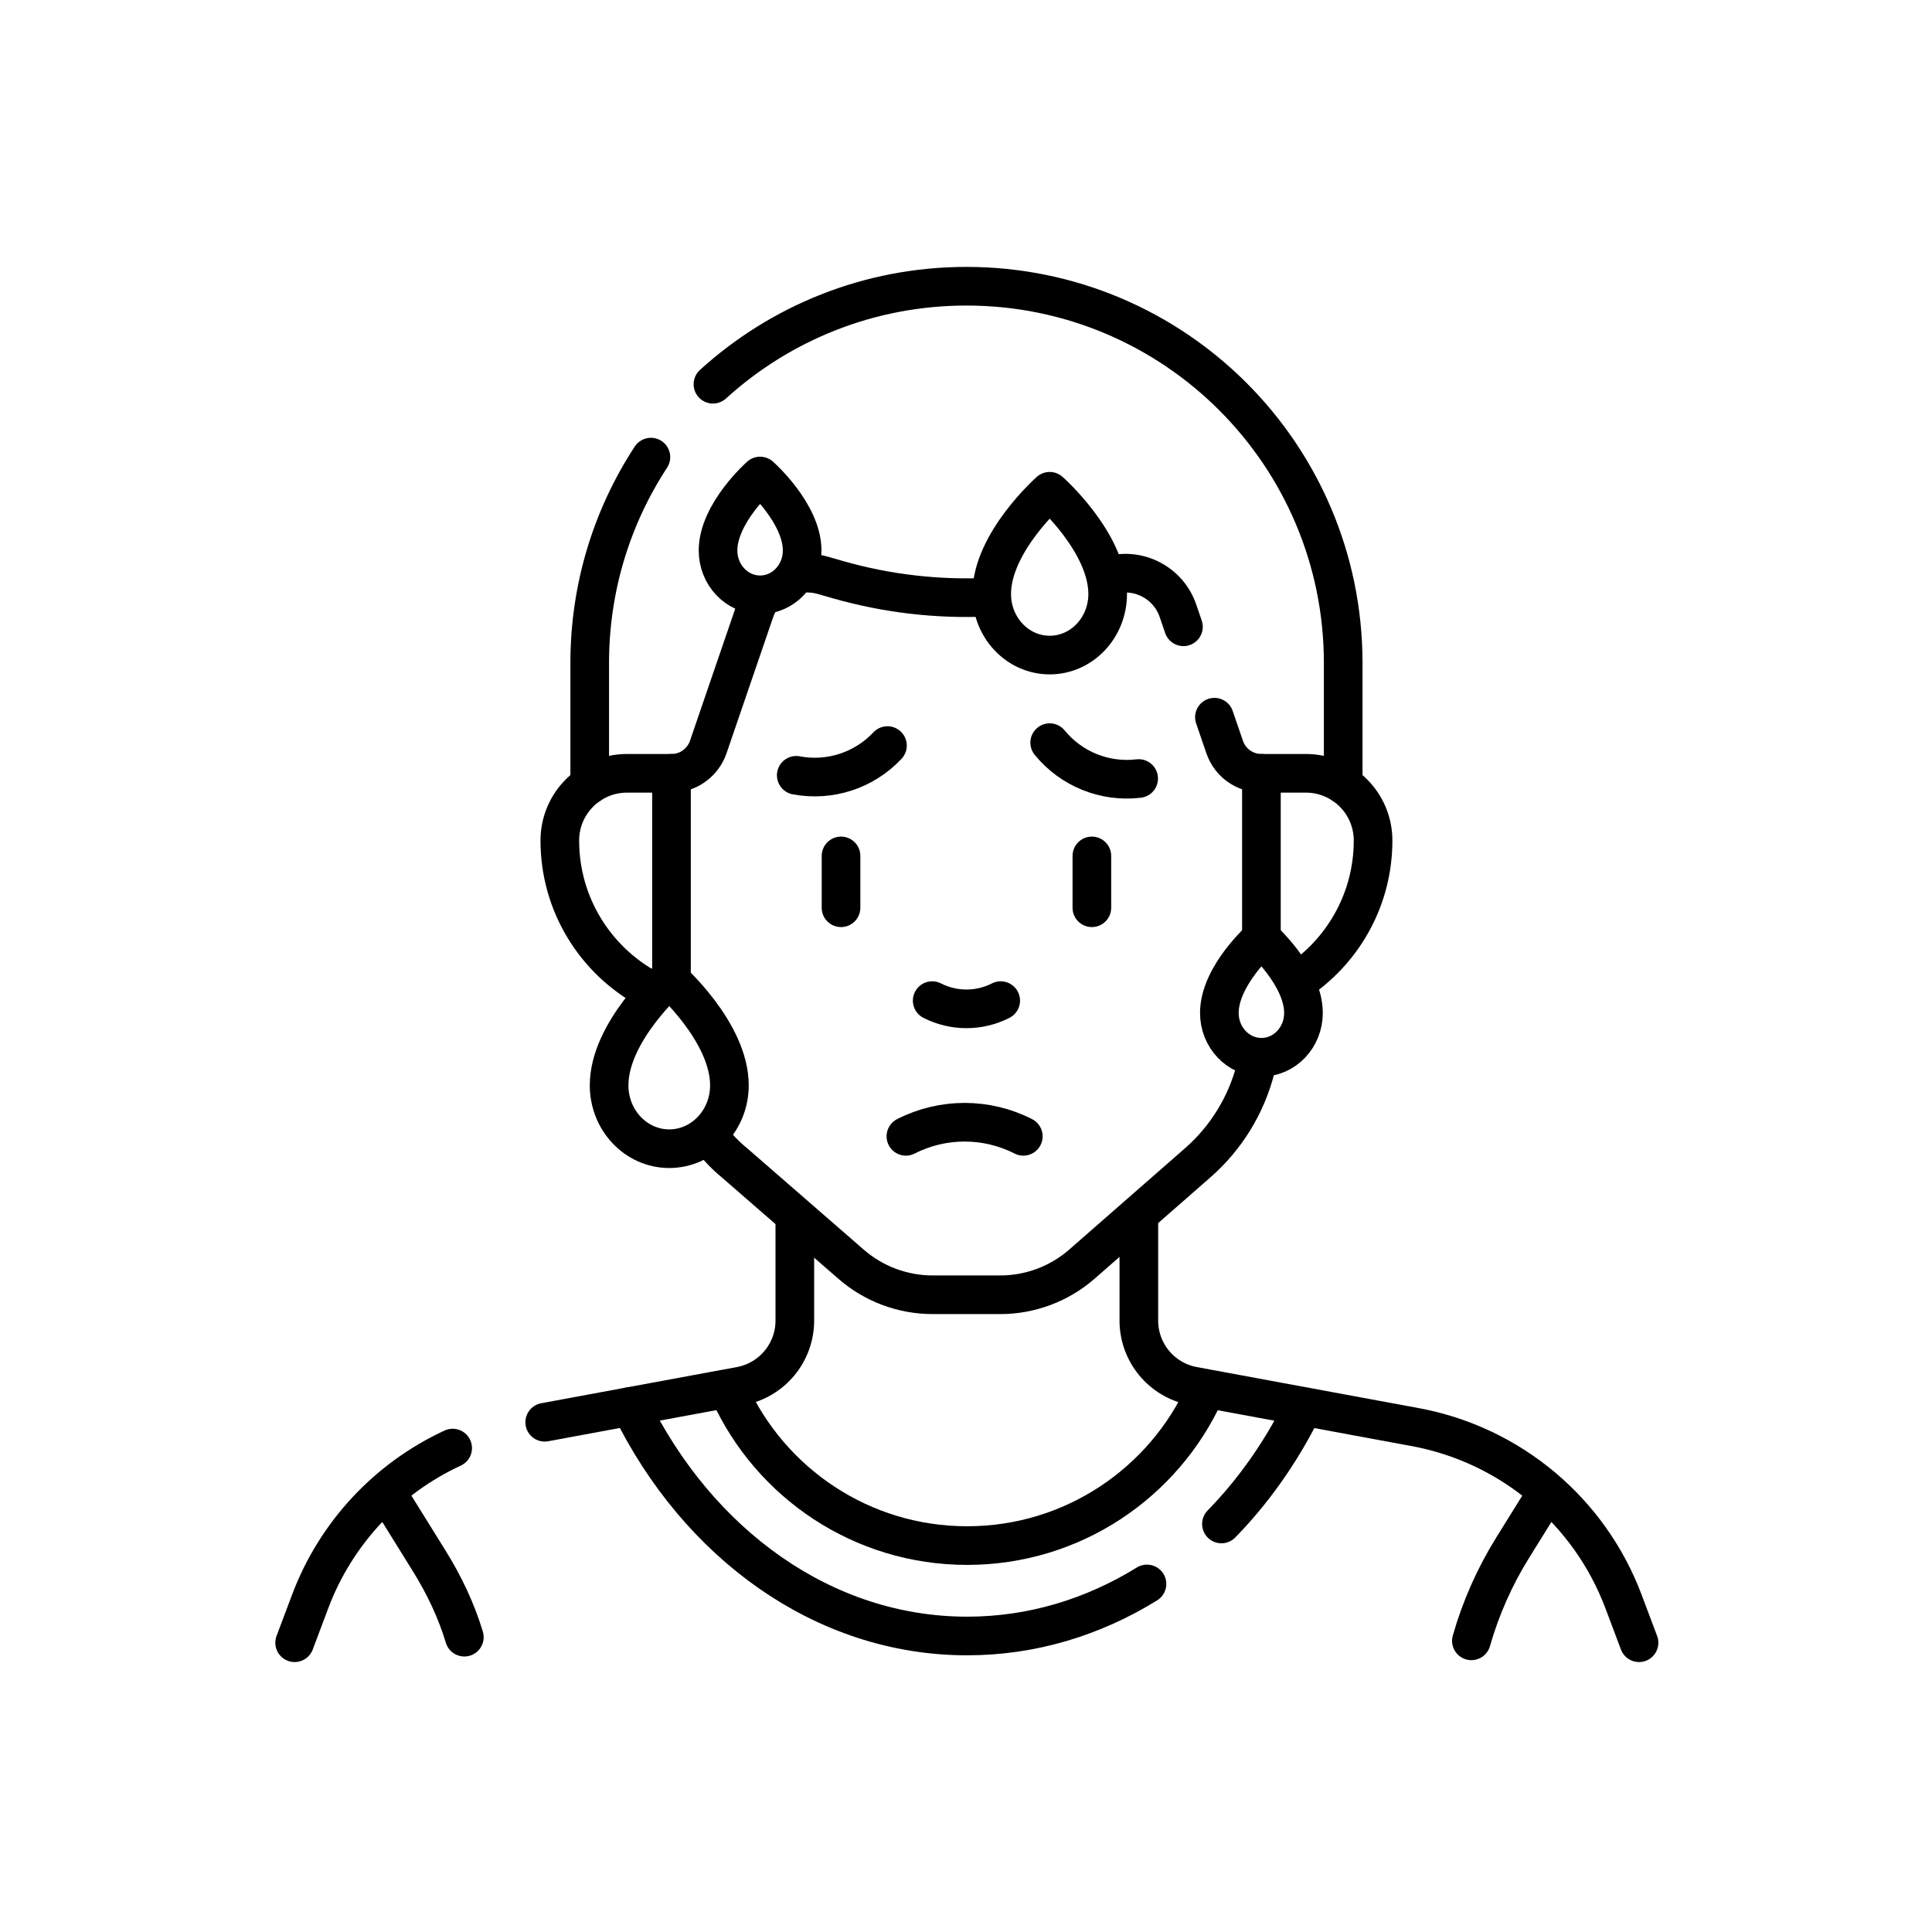
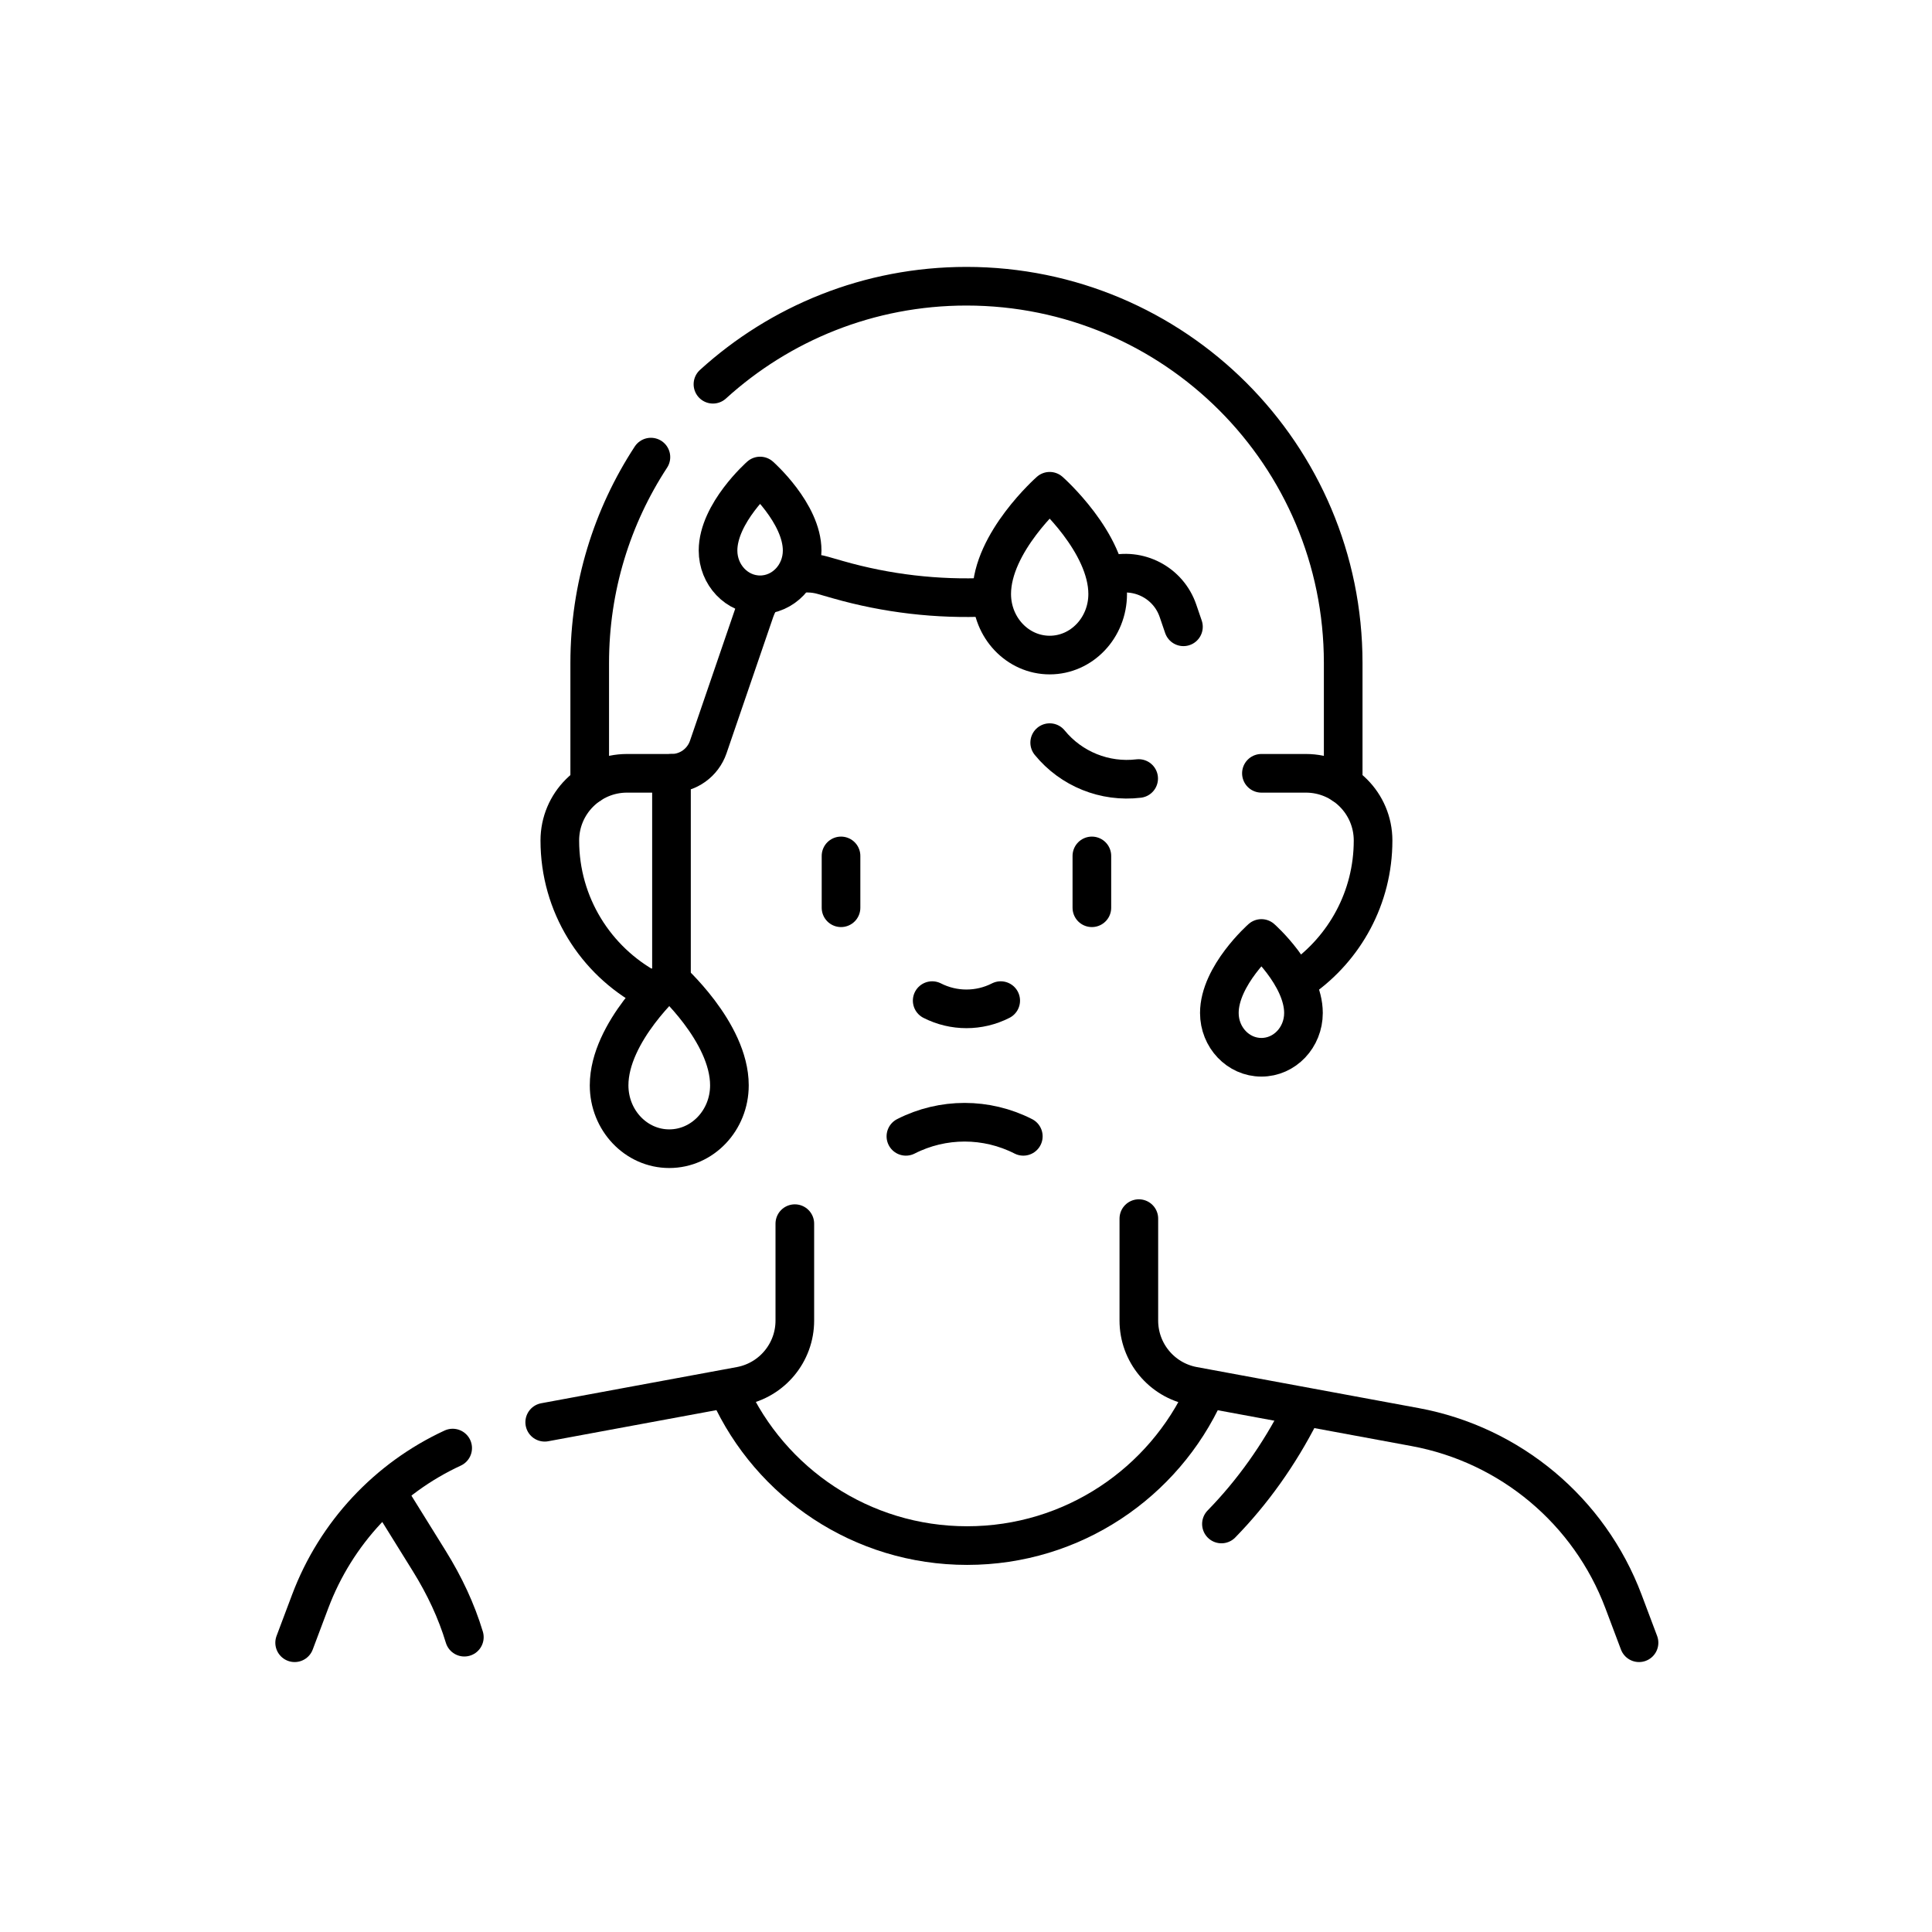
<svg xmlns="http://www.w3.org/2000/svg" width="500" height="500" viewBox="0 0 500 500" fill="none">
  <path d="M184.51 99.44C201.83 83.688 224.851 74.074 250.117 74.074C277.037 74.074 301.414 84.987 319.059 102.625C336.697 120.27 347.617 144.654 347.617 171.574V203.056" stroke="black" stroke-width="10" stroke-miterlimit="10" stroke-linecap="round" stroke-linejoin="round" />
  <path d="M152.618 203.056V171.574C152.618 151.923 158.438 133.614 168.455 118.3" stroke="black" stroke-width="10" stroke-miterlimit="10" stroke-linecap="round" stroke-linejoin="round" />
  <path d="M336.755 253.306C348.001 245.395 355.35 232.318 355.35 217.523C355.35 207.918 347.563 200.131 337.957 200.131H326.453" stroke="black" stroke-width="10" stroke-miterlimit="10" stroke-linecap="round" stroke-linejoin="round" />
  <path d="M173.778 200.131H162.273C152.668 200.131 144.881 207.918 144.881 217.523C144.881 234.154 154.168 248.617 167.839 256.007" stroke="black" stroke-width="10" stroke-miterlimit="10" stroke-linecap="round" stroke-linejoin="round" />
  <path d="M196.435 155.691C196.02 156.435 195.665 157.226 195.38 158.059L183.294 193.333C182.597 195.365 181.291 197.068 179.624 198.259C177.958 199.452 175.933 200.133 173.778 200.133V253.304" stroke="black" stroke-width="10" stroke-miterlimit="10" stroke-linecap="round" stroke-linejoin="round" />
  <path d="M255.578 154.555C242.586 155.141 229.523 153.632 216.902 150.03L212.924 148.889C211.645 148.524 210.356 148.345 209.085 148.335" stroke="black" stroke-width="10" stroke-miterlimit="10" stroke-linecap="round" stroke-linejoin="round" />
  <path d="M287.308 148.892C294.661 146.794 302.374 150.821 304.854 158.061L306.274 162.214" stroke="black" stroke-width="10" stroke-miterlimit="10" stroke-linecap="round" stroke-linejoin="round" />
-   <path d="M314.291 185.609L316.94 193.33C318.331 197.398 322.153 200.132 326.454 200.132V242.874" stroke="black" stroke-width="10" stroke-miterlimit="10" stroke-linecap="round" stroke-linejoin="round" />
-   <path d="M184.08 294.73C185.811 296.979 187.791 299.07 190.045 300.905L220.205 327.134C226.065 332.262 233.591 335.084 241.375 335.084H258.855C266.639 335.084 274.165 332.262 280.025 327.134L309.978 300.923C317.393 294.437 322.568 285.907 324.957 276.54" stroke="black" stroke-width="10" stroke-miterlimit="10" stroke-linecap="round" stroke-linejoin="round" />
  <path d="M258.982 258.96C253.411 261.798 246.819 261.798 241.25 258.96" stroke="black" stroke-width="10" stroke-miterlimit="10" stroke-linecap="round" stroke-linejoin="round" />
  <path d="M282.575 221.512V234.925" stroke="black" stroke-width="10" stroke-miterlimit="10" stroke-linecap="round" stroke-linejoin="round" />
  <path d="M217.656 221.512V234.925" stroke="black" stroke-width="10" stroke-miterlimit="10" stroke-linecap="round" stroke-linejoin="round" />
  <path d="M294.684 201.483C285.925 202.532 277.238 199.029 271.659 192.195" stroke="black" stroke-width="10" stroke-miterlimit="10" stroke-linecap="round" stroke-linejoin="round" />
-   <path d="M229.674 192.954C223.641 199.391 214.735 202.295 206.068 200.651" stroke="black" stroke-width="10" stroke-miterlimit="10" stroke-linecap="round" stroke-linejoin="round" />
  <path d="M264.833 294.081C255.287 289.217 243.99 289.217 234.445 294.081" stroke="black" stroke-width="10" stroke-miterlimit="10" stroke-linecap="round" stroke-linejoin="round" />
  <path d="M205.701 316.682V341.765C205.701 350.037 199.817 357.143 191.694 358.697L163.185 363.966L140.97 368.077" stroke="black" stroke-width="10" stroke-miterlimit="10" stroke-linecap="round" stroke-linejoin="round" />
  <path d="M76.253 425.138L80.272 414.457C86.961 396.678 100.333 382.544 117.151 374.76" stroke="black" stroke-width="10" stroke-miterlimit="10" stroke-linecap="round" stroke-linejoin="round" />
  <path d="M424.18 425.138L420.161 414.459C411.335 391.008 390.878 373.886 366.238 369.329L308.741 358.696C300.612 357.146 294.732 350.038 294.732 341.763V315.378" stroke="black" stroke-width="10" stroke-miterlimit="10" stroke-linecap="round" stroke-linejoin="round" />
  <path d="M100.554 387.017L111.083 403.969C115.07 410.387 118.119 416.901 120.172 423.699" stroke="black" stroke-width="10" stroke-miterlimit="10" stroke-linecap="round" stroke-linejoin="round" />
-   <path d="M399.879 387.017L391.446 400.594C386.774 408.115 383.201 416.214 380.795 424.647" stroke="black" stroke-width="10" stroke-miterlimit="10" stroke-linecap="round" stroke-linejoin="round" />
  <path d="M311.81 360.377C301.184 383.746 277.635 399.995 250.29 399.995C222.946 399.995 199.397 383.746 188.771 360.377" stroke="black" stroke-width="10" stroke-miterlimit="10" stroke-linecap="round" stroke-linejoin="round" />
-   <path d="M163.185 363.966C180.59 399.497 213.083 423.393 250.294 423.393C267.084 423.393 282.921 418.526 296.836 409.923" stroke="black" stroke-width="10" stroke-miterlimit="10" stroke-linecap="round" stroke-linejoin="round" />
  <path d="M336.541 365.683C331.046 376.49 324.13 386.189 316.106 394.404" stroke="black" stroke-width="10" stroke-miterlimit="10" stroke-linecap="round" stroke-linejoin="round" />
  <path d="M188.772 280.881C188.772 289.938 181.801 297.281 173.204 297.281C164.606 297.281 157.635 289.939 157.635 280.881C157.635 267.055 173.204 253.304 173.204 253.304C173.204 253.304 188.772 267.055 188.772 280.881Z" stroke="black" stroke-width="10" stroke-miterlimit="10" stroke-linecap="round" stroke-linejoin="round" />
  <path d="M286.666 153.722C286.666 162.452 279.947 169.529 271.659 169.529C263.371 169.529 256.652 162.452 256.652 153.722C256.652 140.394 271.659 127.14 271.659 127.14C271.659 127.14 286.666 140.394 286.666 153.722Z" stroke="black" stroke-width="10" stroke-miterlimit="10" stroke-linecap="round" stroke-linejoin="round" />
  <path d="M207.596 142.473C207.596 148.805 202.722 153.938 196.711 153.938C190.7 153.938 185.827 148.805 185.827 142.473C185.827 132.807 196.711 123.193 196.711 123.193C196.711 123.193 207.596 132.807 207.596 142.473Z" stroke="black" stroke-width="10" stroke-miterlimit="10" stroke-linecap="round" stroke-linejoin="round" />
  <path d="M337.337 262.156C337.337 268.488 332.463 273.621 326.452 273.621C320.441 273.621 315.568 268.488 315.568 262.156C315.568 252.49 326.452 242.876 326.452 242.876C326.452 242.876 337.337 252.49 337.337 262.156Z" stroke="black" stroke-width="10" stroke-miterlimit="10" stroke-linecap="round" stroke-linejoin="round" />
</svg>